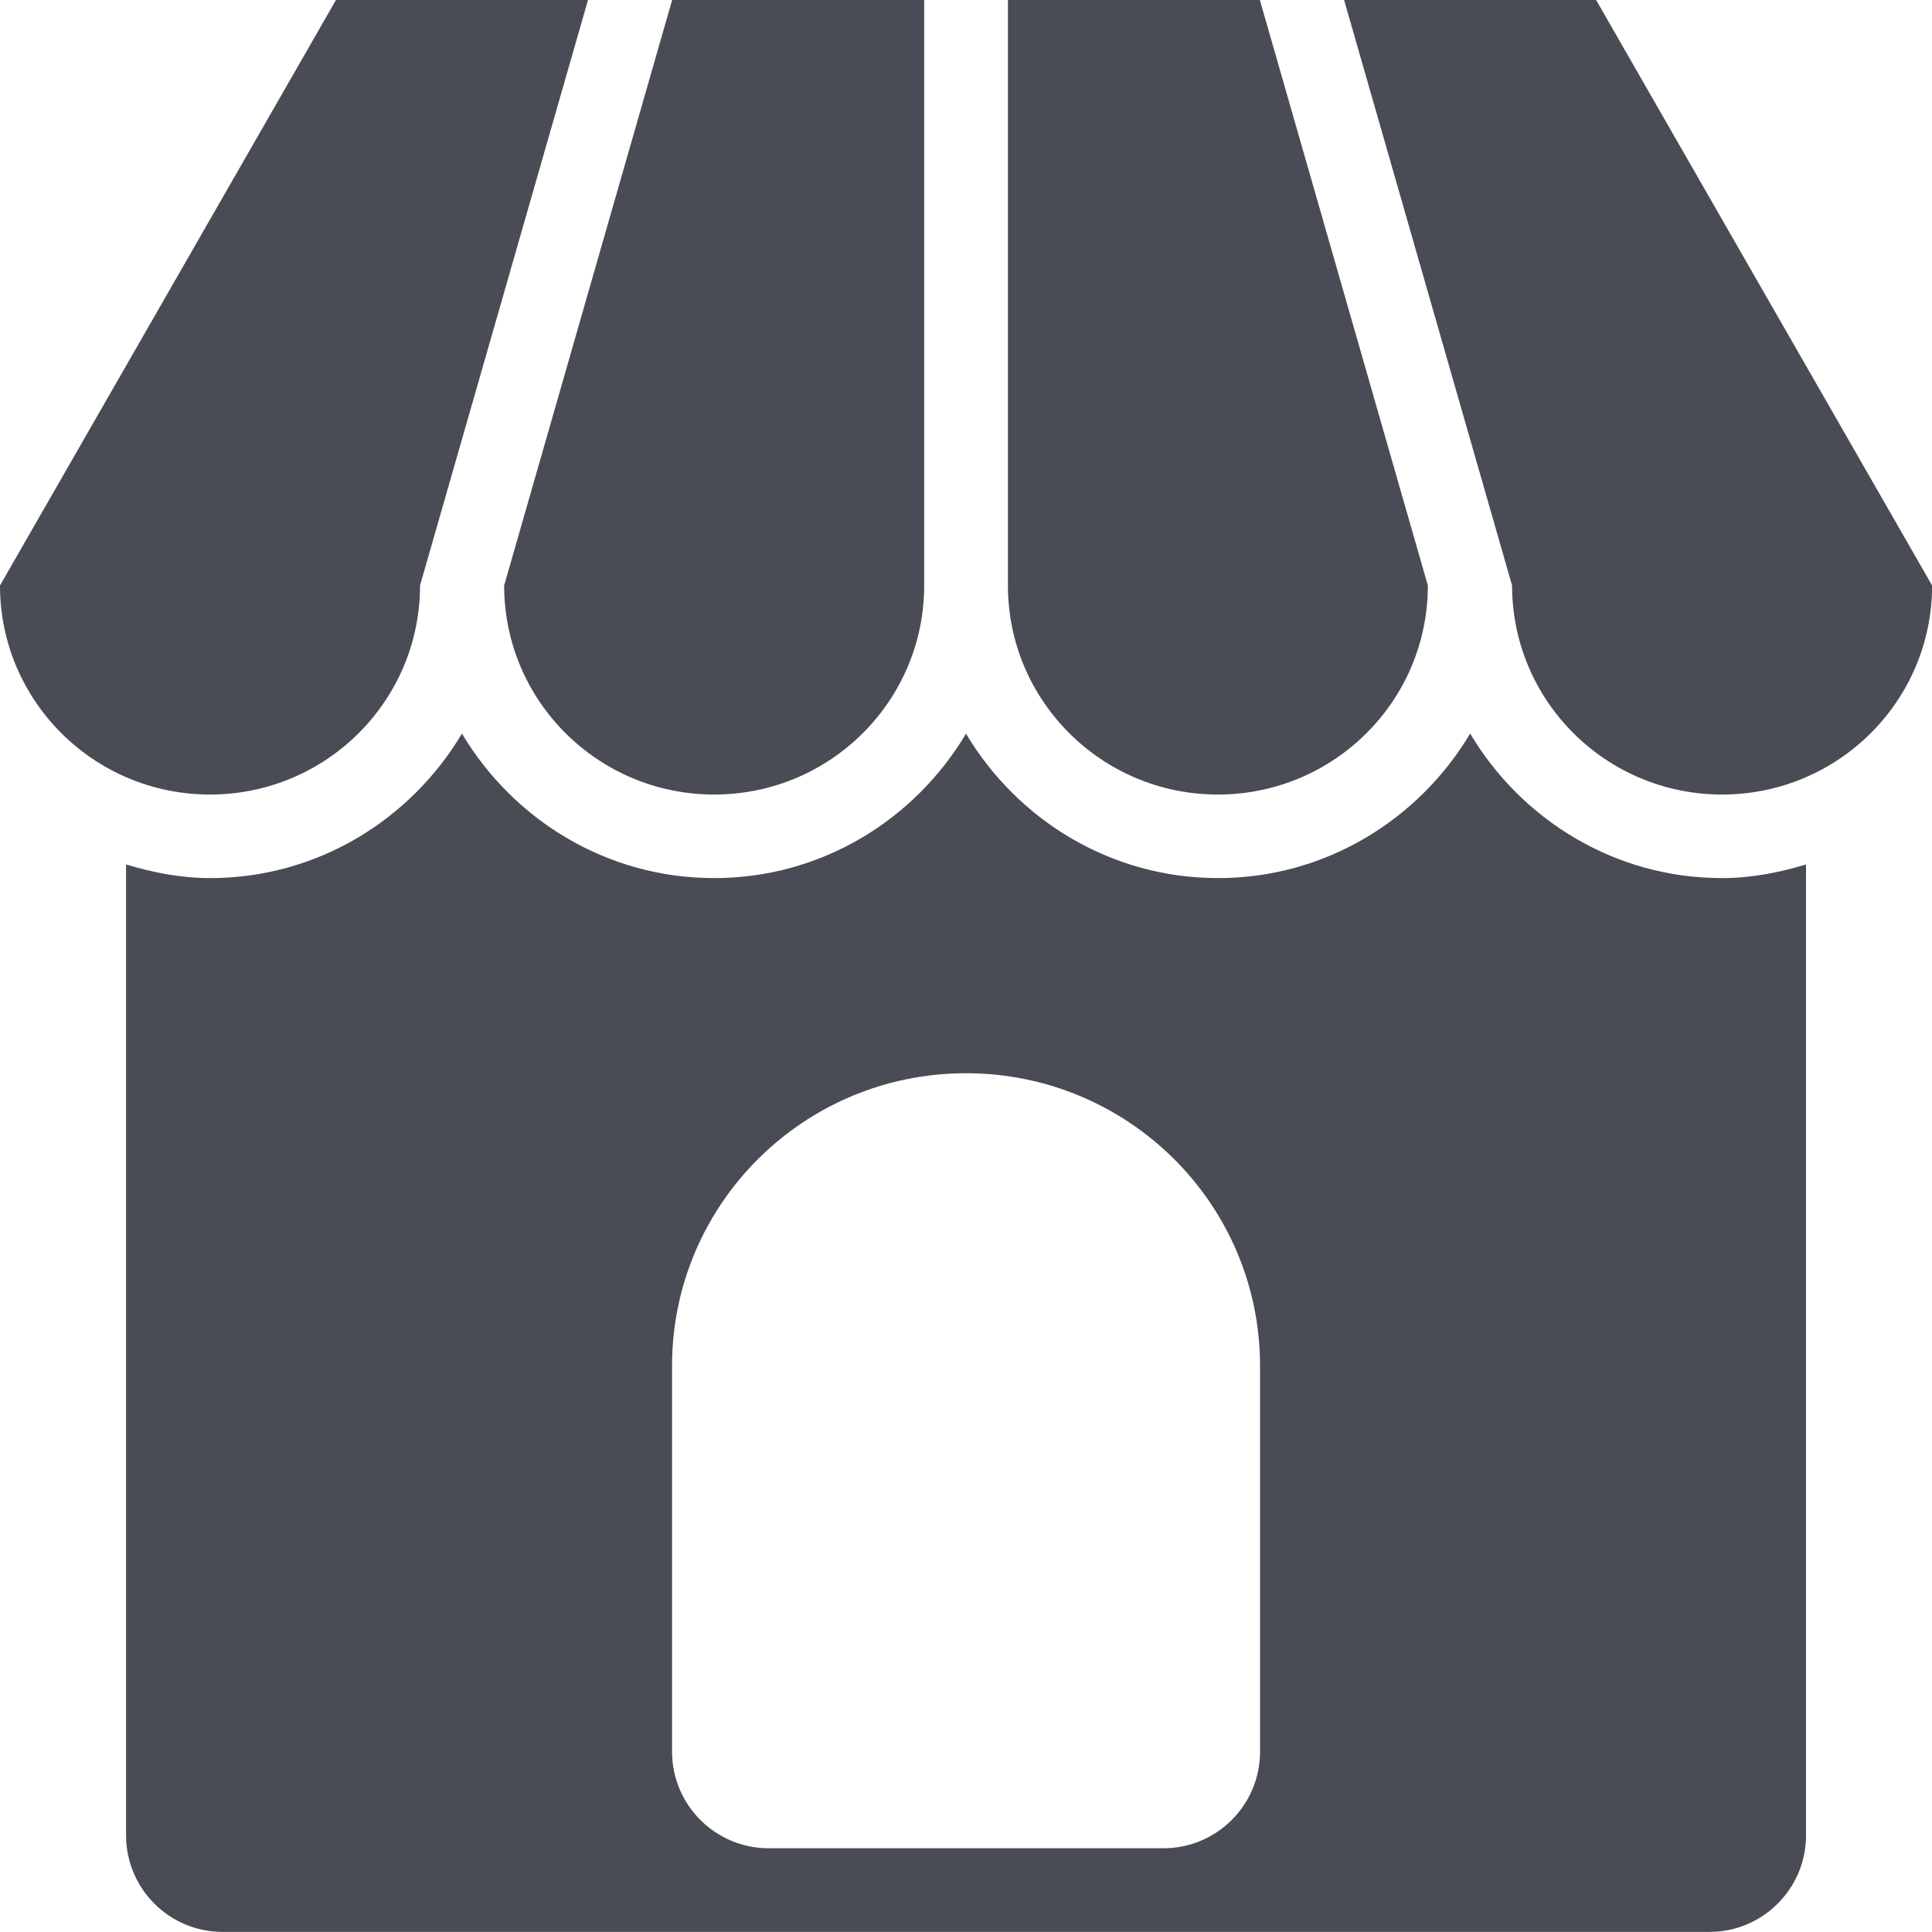
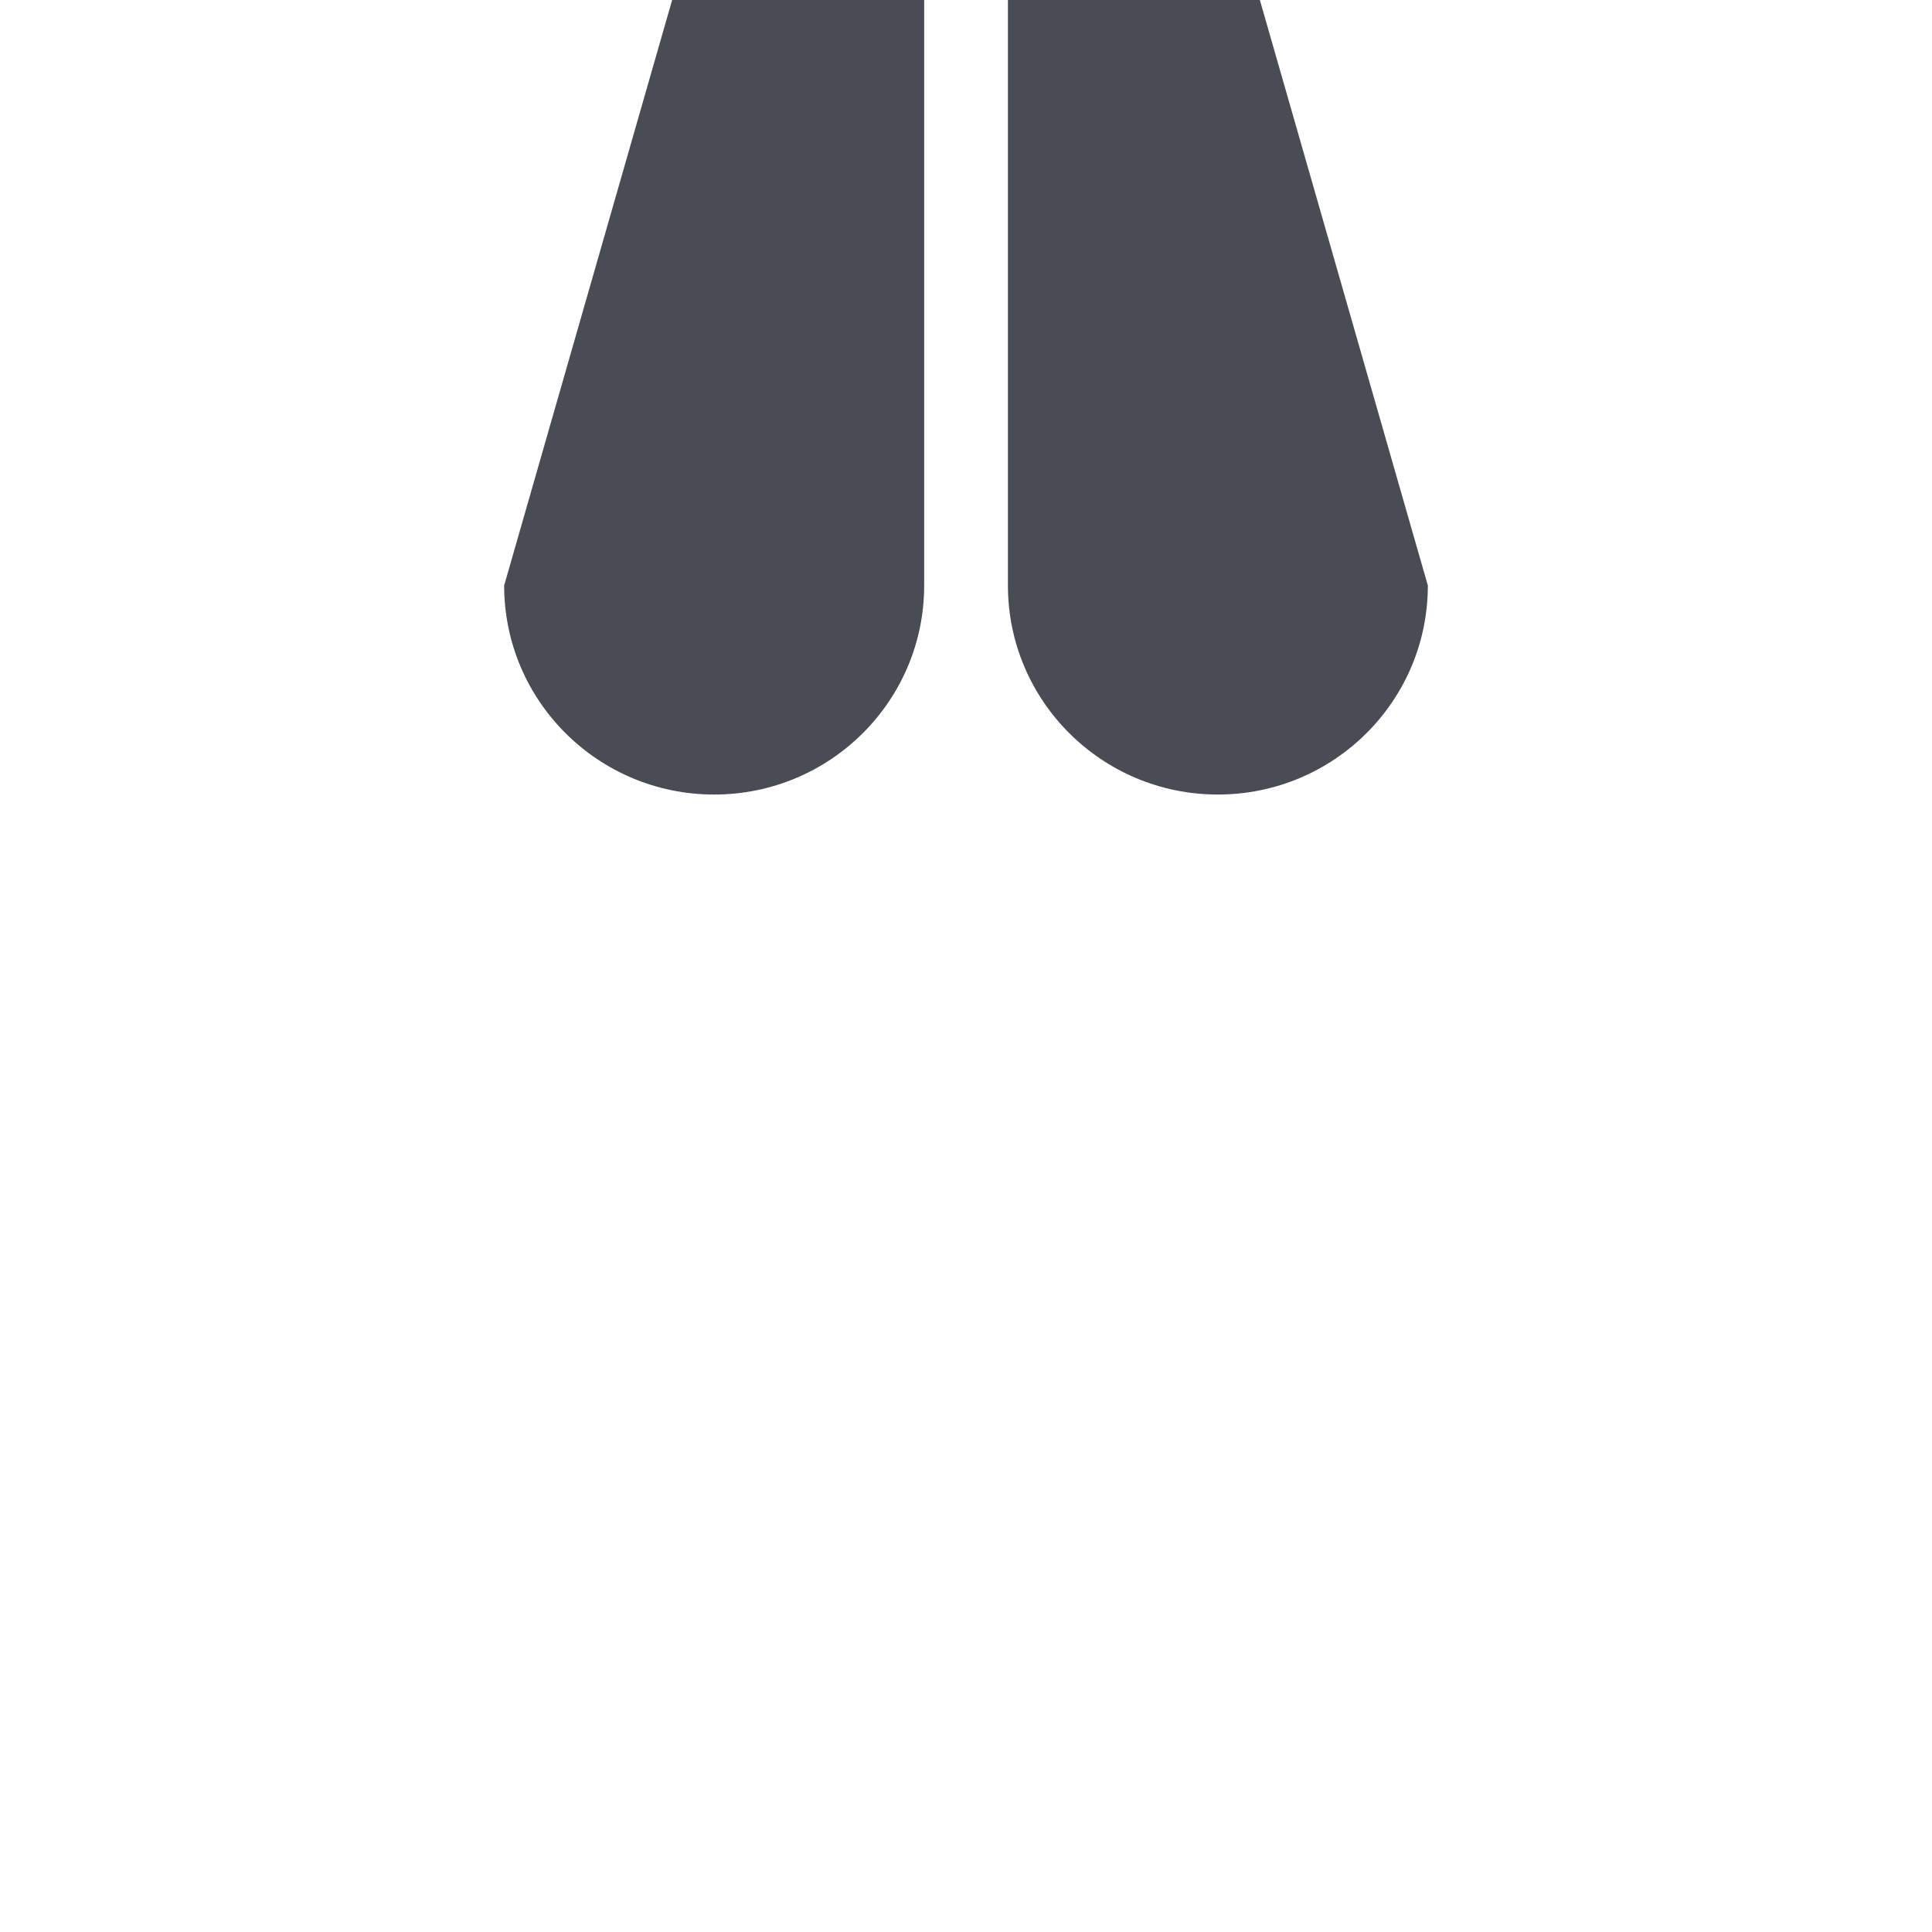
<svg xmlns="http://www.w3.org/2000/svg" width="20" height="20" viewBox="0 0 20 20" fill="none">
-   <path d="M2.174 8.225C3.375 8.225 4.348 7.256 4.348 6.061L6.087 0H3.478L0 6.061C0 7.256 0.973 8.225 2.174 8.225Z" fill="#494B55" />
  <path d="M7.393 8.225C8.594 8.225 9.567 7.256 9.567 6.061V0H6.958L5.219 6.061C5.219 7.256 6.192 8.225 7.393 8.225Z" fill="#494B55" />
-   <path d="M17.827 8.225C19.028 8.225 20.001 7.256 20.001 6.061L16.523 0H13.914L15.653 6.061C15.653 7.256 16.626 8.225 17.827 8.225Z" fill="#494B55" />
  <path d="M12.607 8.225C13.808 8.225 14.781 7.256 14.781 6.061L13.042 0H10.434V6.061C10.434 7.256 11.407 8.225 12.607 8.225Z" fill="#494B55" />
-   <path d="M18.696 8.949C18.419 9.032 18.131 9.09 17.826 9.09C16.714 9.09 15.749 8.484 15.219 7.594C14.688 8.484 13.721 9.09 12.609 9.09C11.497 9.09 10.53 8.485 10 7.595C9.47 8.485 8.505 9.09 7.392 9.09C6.279 9.09 5.312 8.484 4.782 7.594C4.252 8.484 3.287 9.09 2.174 9.09C1.87 9.09 1.582 9.032 1.305 8.949V16.276V18.999C1.305 19.551 1.752 19.999 2.305 19.999H17.696C18.248 19.999 18.696 19.551 18.696 18.999V16.276V8.949ZM13.044 18.133C13.044 18.685 12.596 19.133 12.044 19.133H7.957C7.405 19.133 6.957 18.685 6.957 18.133V14.14C6.957 12.466 8.319 11.11 10 11.11C11.682 11.11 13.044 12.466 13.044 14.14V18.133Z" fill="#494B55" />
</svg>